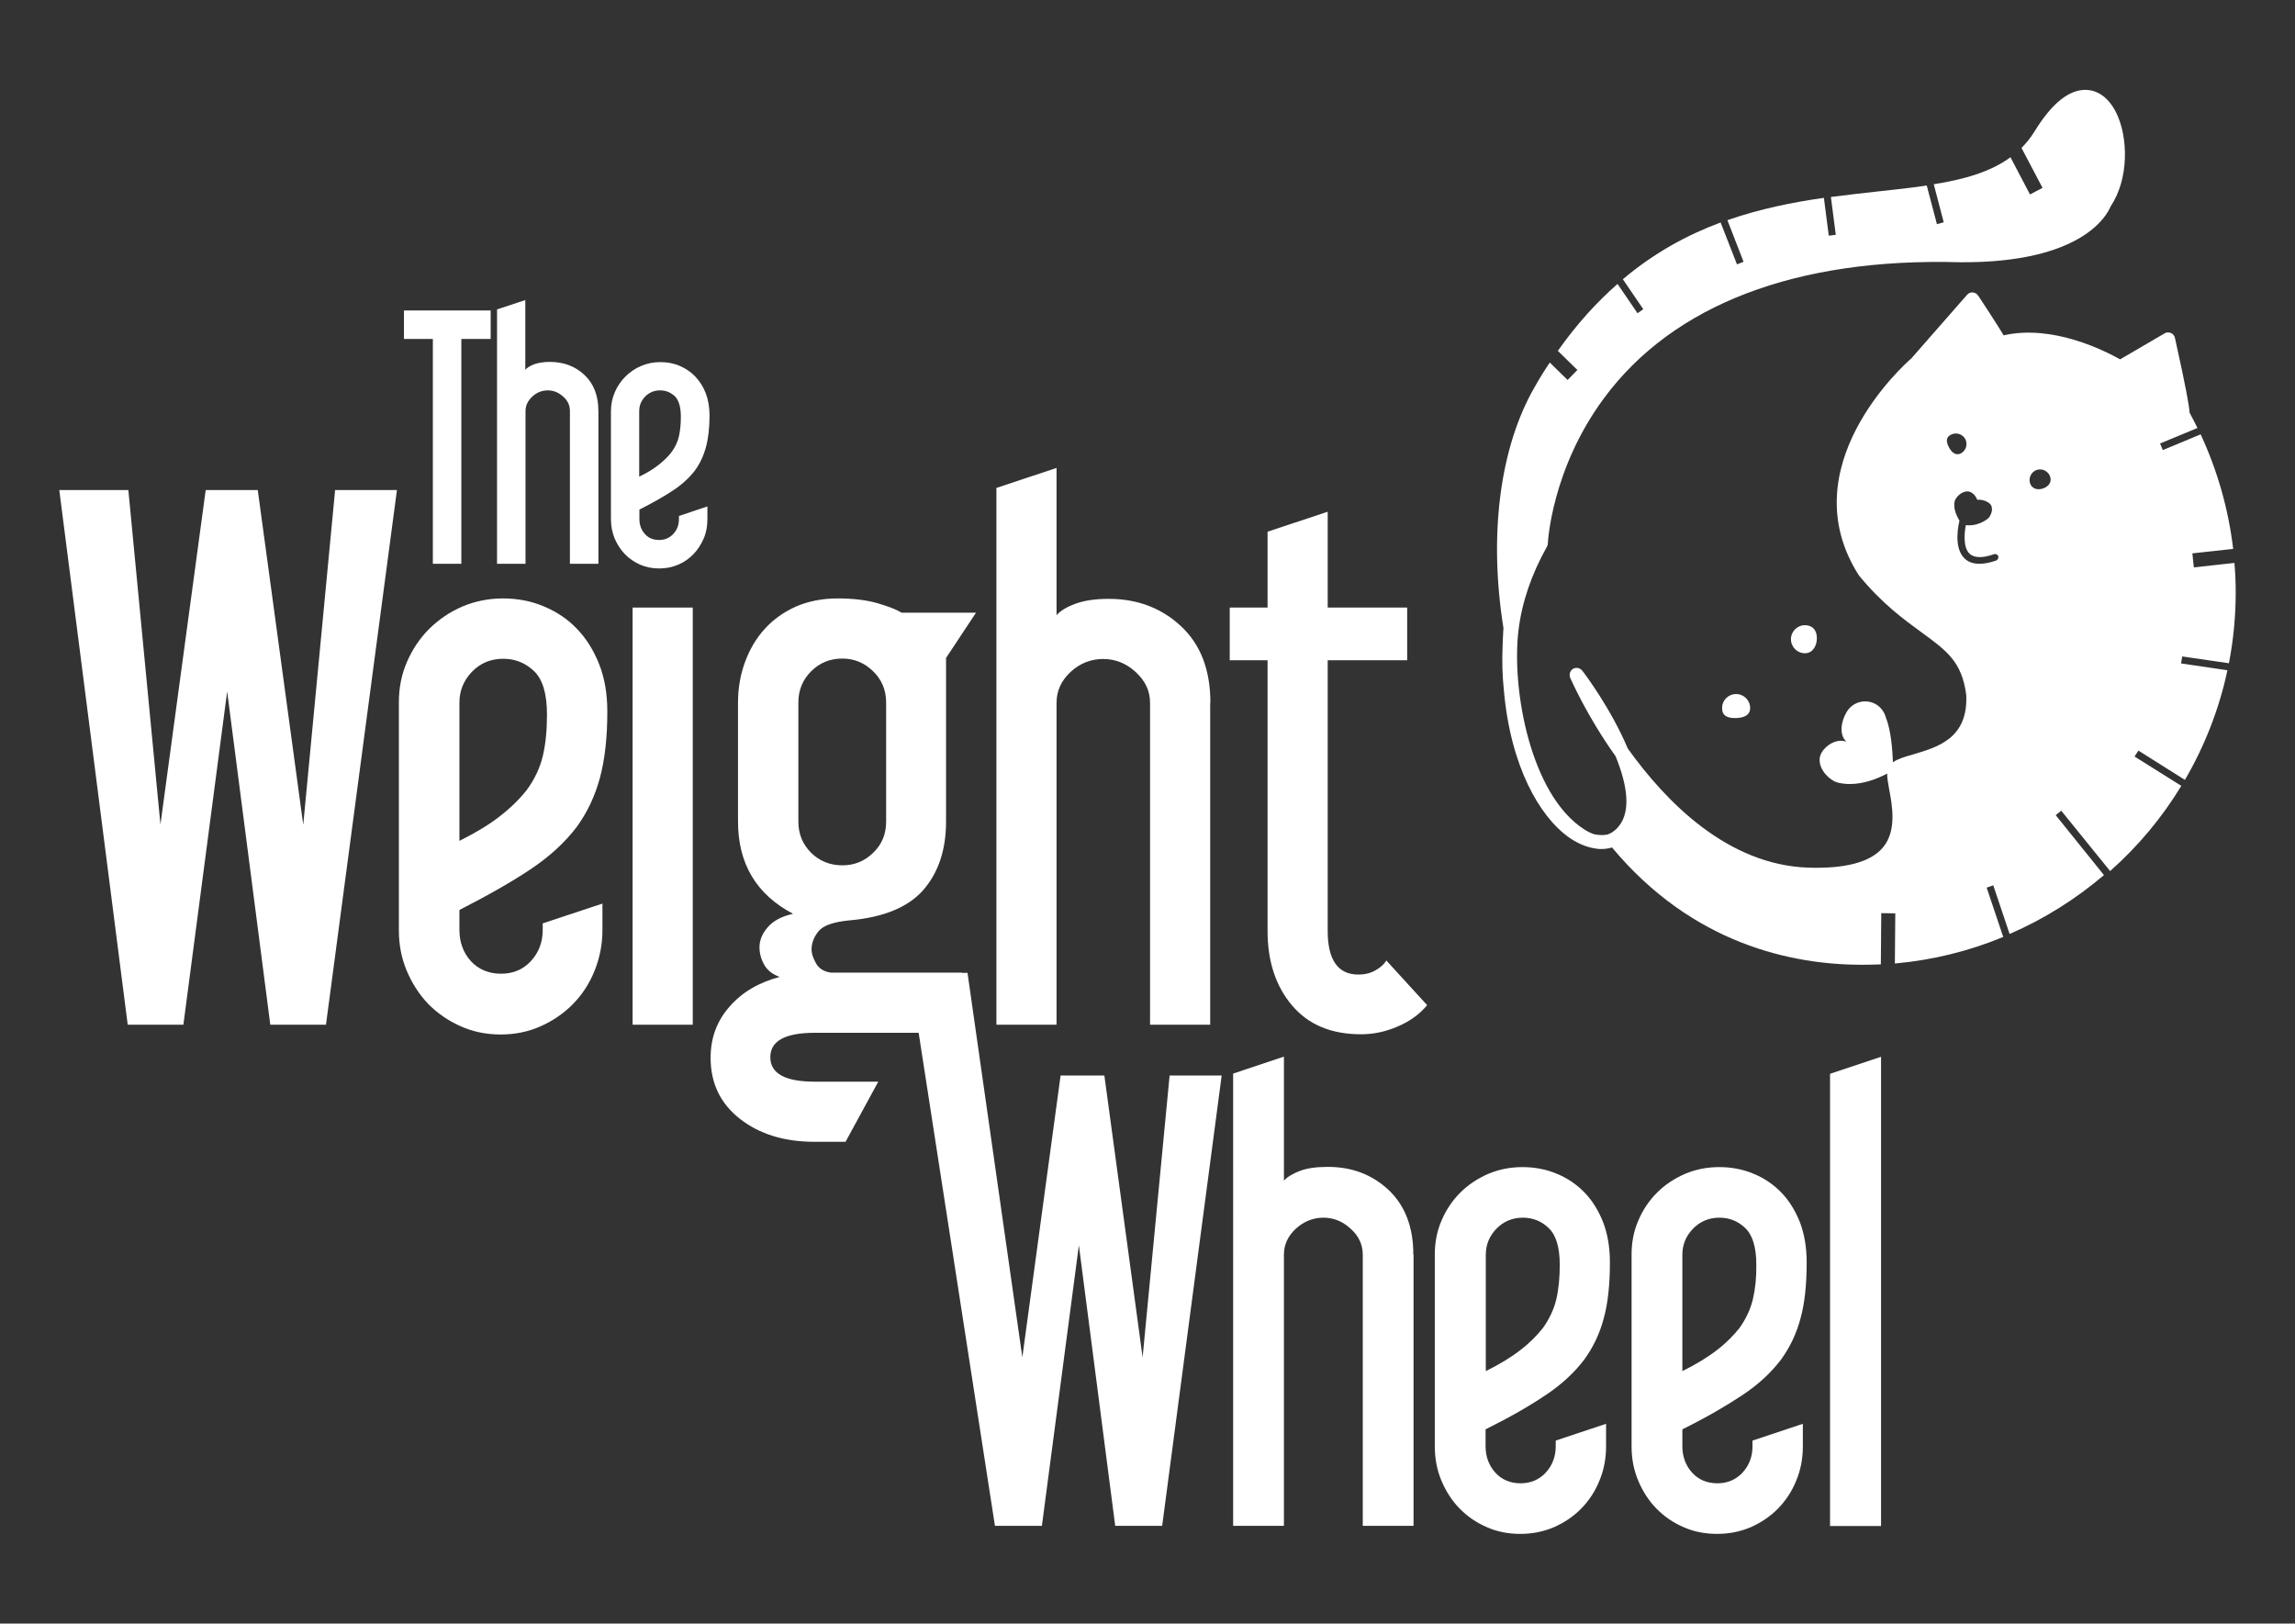
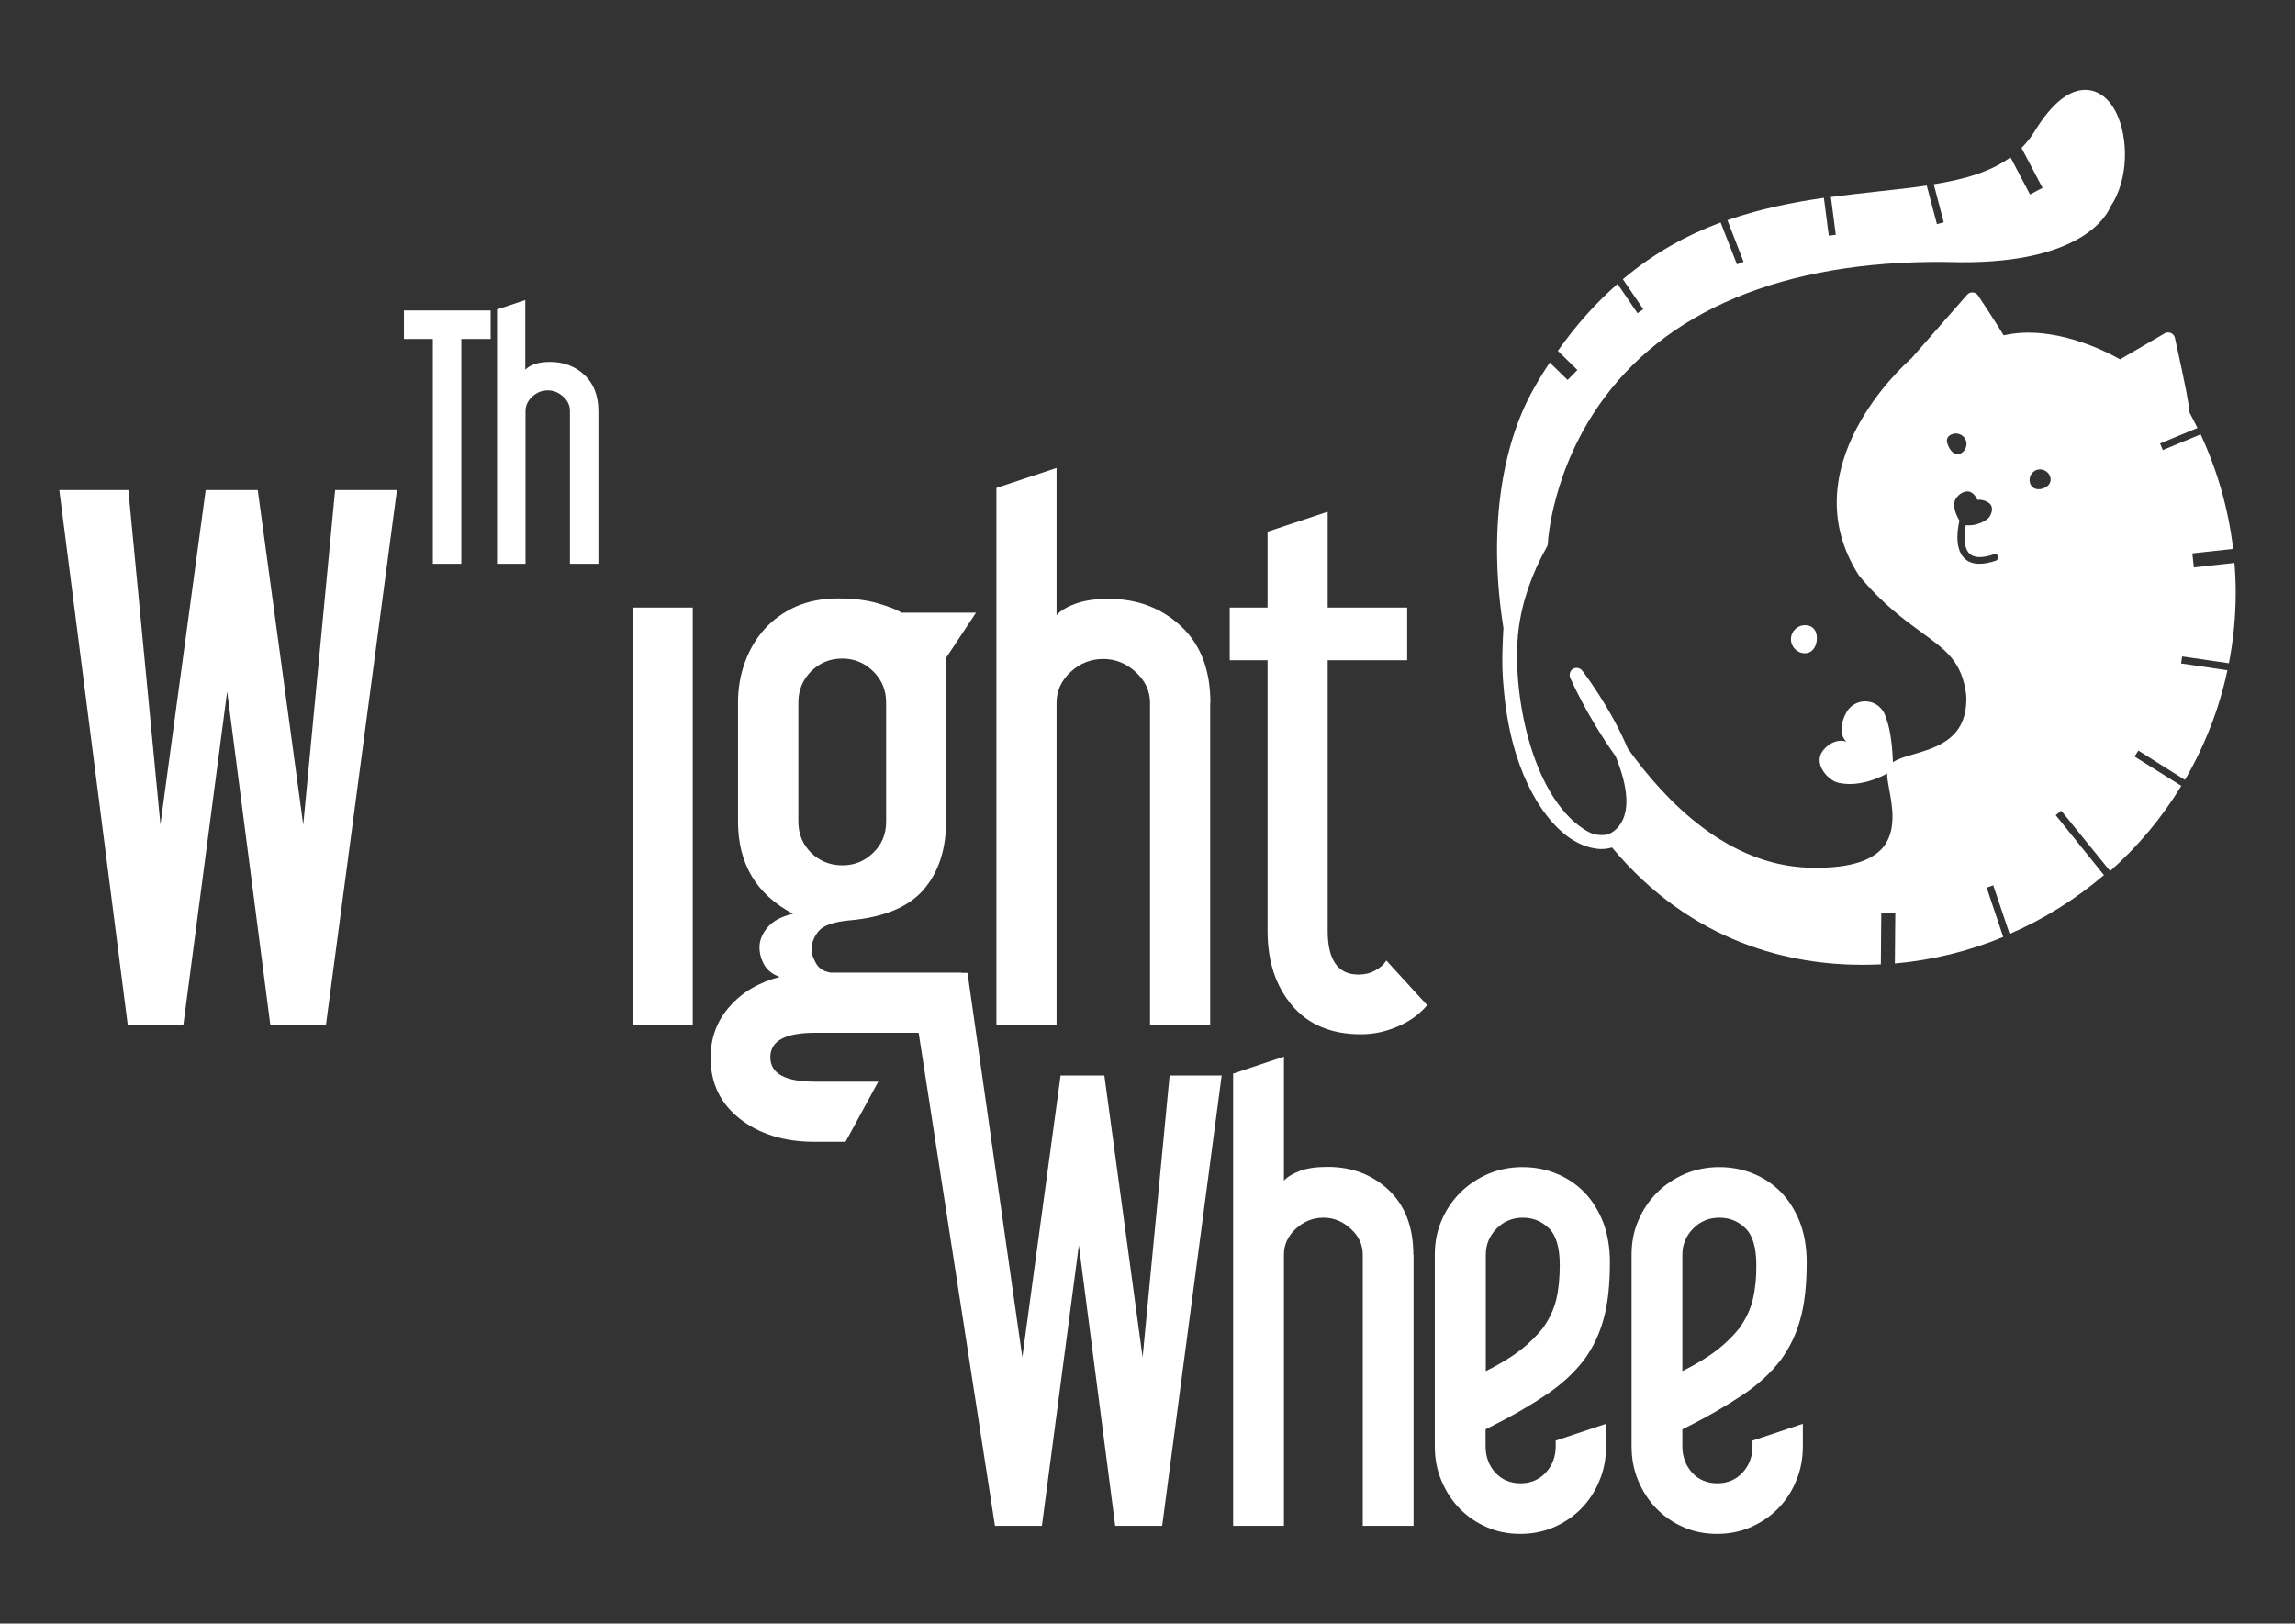
<svg xmlns="http://www.w3.org/2000/svg" version="1.1" id="Calque_1" x="0px" y="0px" width="1080px" height="764px" viewBox="0 0 1080 764" style="enable-background:new 0 0 1080 764;" xml:space="preserve">
  <rect x="0" y="0" width="1080" height="764" fill="#333333" stroke="none" />
  <style type="text/css">
	.st0{fill:#FFFFFF;}
</style>
  <g>
    <path class="st0" d="M247.3,193.5c0-2.7,1.1-4.9,3.2-6.9c2.1-1.9,4.5-2.9,7.3-2.9c2.7,0,5.1,1,7.2,2.9c2.2,1.9,3.2,4.2,3.2,6.9   v71.8h13.4v-71.8c0-7.3-2.2-13-6.6-17.1c-4.4-4.1-9.8-6.1-16.2-6.1c-3,0-5.4,0.4-7.4,1.1c-1.9,0.7-3.3,1.6-4.2,2.6v-32.8l-13.3,4.4   v119.7h13.4V193.5z" />
-     <path class="st0" d="M316.7,230.8c4.3-2.8,7.7-6,10.4-9.5c2.3-3.2,4-6.8,5.1-10.9c1.1-4,1.7-9,1.7-14.8c0-4-0.6-7.5-1.8-10.6   c-1.2-3.1-2.9-5.7-5-7.9c-2.1-2.2-4.6-3.8-7.4-5s-5.8-1.7-9-1.7s-6.2,0.6-9,1.8c-2.8,1.2-5.3,2.9-7.4,5c-2.1,2.1-3.8,4.6-5,7.4   s-1.8,5.8-1.8,9v50.7c0,3.2,0.6,6.2,1.7,9c1.2,2.8,2.8,5.3,4.8,7.4c2,2.1,4.5,3.8,7.2,5c2.8,1.2,5.7,1.8,9,1.8c3.2,0,6.2-0.6,9-1.8   s5.2-2.9,7.2-5c2-2.1,3.6-4.6,4.8-7.4s1.7-5.8,1.7-9v-6h0l-13.4,4.5v1.5c0,2.8-0.9,5.1-2.7,7c-1.8,1.9-4,2.8-6.6,2.8   c-2.8,0-5-0.9-6.7-2.8c-1.7-1.9-2.6-4.2-2.6-7v-4.5C307.2,236.6,312.5,233.6,316.7,230.8z M300.8,224.3v-30.8   c0-2.7,0.9-4.9,2.8-6.9c1.9-1.9,4.2-2.9,7-2.9c2.7,0,4.9,0.9,6.9,2.7c1.9,1.8,2.9,5.1,2.9,9.7c0,3.5-0.3,6.5-0.9,9.2   c-0.6,2.7-1.8,5.2-3.6,7.6c-1.5,2-3.5,3.9-5.9,5.8C307.6,220.6,304.6,222.5,300.8,224.3z" />
    <polygon class="st0" points="203.7,265.3 217.1,265.3 217.1,159.5 230.9,159.5 230.9,146.1 190.1,146.1 190.1,159.5 203.7,159.5     " />
    <path class="st0" d="M497.2,330.7c0-5.6,2.2-10.4,6.6-14.5c4.4-4.1,9.6-6.1,15.4-6.1c5.6,0,10.7,2,15.2,6.1   c4.5,4.1,6.8,8.9,6.8,14.5v151.5h28.3V330.7h0.1c0-15.4-4.6-27.4-13.8-36c-9.2-8.6-20.6-12.9-34.1-12.9c-6.3,0-11.5,0.8-15.6,2.3   c-4.1,1.5-7.1,3.3-8.9,5.4v-69.3l-28.3,9.4v252.6h28.3V330.7z" />
    <rect x="297.7" y="285.9" class="st0" width="28.3" height="196.3" />
    <polygon class="st0" points="142.7,388.1 121.3,230.6 96.8,230.6 75.5,388 60.4,230.6 27.9,230.6 60.1,482.2 86.3,482.2    106.9,325.4 127.2,482.2 153.4,482.2 186.8,230.6 157.7,230.6  " />
-     <polygon class="st0" points="283.5,425.1 283.5,425.1 283.7,425.1  " />
-     <path class="st0" d="M249.6,409.1c9-6,16.3-12.7,21.9-20.1c4.9-6.8,8.5-14.4,10.8-22.9s3.5-18.9,3.5-31.3c0-8.4-1.3-15.9-3.9-22.4   c-2.6-6.5-6.1-12.1-10.5-16.6c-4.4-4.6-9.6-8-15.6-10.5c-5.9-2.5-12.3-3.7-19.1-3.7s-13.1,1.3-19.1,3.8c-6,2.6-11.1,6.1-15.6,10.5   c-4.4,4.4-7.9,9.6-10.5,15.6c-2.6,6-3.8,12.3-3.8,19.1v107.1c0,6.8,1.2,13.1,3.7,19.1c2.5,5.9,5.8,11.1,10.1,15.6   c4.3,4.4,9.4,7.9,15.2,10.5s12.1,3.9,18.9,3.9c6.8,0,13.1-1.3,18.9-3.9c5.8-2.6,10.9-6.1,15.2-10.5s7.7-9.6,10.1-15.6   c2.4-6,3.7-12.3,3.7-19.1v-12.5l-28.1,9.3v3.1c0,5.8-1.9,10.7-5.6,14.7s-8.4,5.9-14,5.9c-5.8,0-10.6-2-14.2-5.9   c-3.6-4-5.4-8.9-5.4-14.7v-9.4C229.5,421.4,240.6,415.1,249.6,409.1z M216.2,330.6c0-5.6,2-10.4,5.9-14.5c4-4.1,8.9-6.1,14.7-6.1   c5.6,0,10.4,1.9,14.5,5.8c4.1,3.9,6.1,10.7,6.1,20.5c0,7.2-0.6,13.6-1.9,19.2c-1.3,5.6-3.8,11-7.5,16.1c-3.3,4.2-7.4,8.3-12.4,12.2   c-5,4-11.5,7.9-19.4,11.9V330.6z" />
    <path class="st0" d="M647.1,456.7c-2.3,1.3-4.9,1.9-7.7,1.9c-9.7,0.1-14.6-6.8-14.6-20.5V310.7h37.4v-24.8h-37.4v-45.1l-28.3,9.4   v35.7h-17.8v24.8h17.8v127.4c0,14.2,3.8,25.9,11.5,35s18.5,13.6,32.5,13.6c5.8,0,11.6-1.2,17.3-3.7c5.7-2.4,10.3-5.8,13.8-10   l-19.2-21C651.2,453.9,649.5,455.4,647.1,456.7z" />
    <polygon class="st0" points="848.5,670 848.5,670 848.7,670  " />
    <path class="st0" d="M727.2,656.6c7.6-5,13.7-10.7,18.4-16.9c4.1-5.7,7.2-12.1,9.1-19.3c2-7.2,2.9-16,2.9-26.4   c0-7.1-1.1-13.4-3.2-18.9c-2.2-5.5-5.1-10.2-8.8-14s-8.1-6.8-13.1-8.8c-5-2.1-10.4-3.1-16.1-3.1c-5.7,0-11.1,1.1-16.1,3.2   c-5,2.2-9.4,5.1-13.1,8.8c-3.7,3.7-6.7,8.1-8.8,13.1c-2.2,5-3.2,10.4-3.2,16.1v90.2c0,5.7,1,11.1,3.1,16.1s4.9,9.4,8.5,13.1   c3.6,3.7,7.9,6.7,12.8,8.8c4.9,2.2,10.2,3.2,15.9,3.2s11-1.1,15.9-3.2c4.9-2.2,9.2-5.1,12.8-8.8s6.5-8.1,8.5-13.1   c2.1-5,3.1-10.4,3.1-16.1V670l-23.7,7.9v2.7c0,4.9-1.6,9-4.7,12.4c-3.1,3.3-7.1,5-11.8,5c-4.9,0-8.9-1.7-11.9-5s-4.6-7.5-4.6-12.4   v-8C710.4,667,719.8,661.6,727.2,656.6z M699.2,590.4c0-4.7,1.7-8.8,5-12.2s7.5-5.2,12.4-5.2c4.7,0,8.8,1.6,12.2,4.9   c3.4,3.2,5.2,9,5.2,17.2c0,6.1-0.5,11.5-1.6,16.2s-3.2,9.2-6.3,13.6c-2.8,3.5-6.2,7-10.5,10.3c-4.2,3.3-9.7,6.7-16.4,10V590.4z" />
-     <polygon class="st0" points="861.2,718.1 885.2,718.1 885.2,497.3 861.2,505.3  " />
    <path class="st0" d="M819.8,656.6c7.6-5,13.7-10.7,18.4-16.9c4.1-5.7,7.2-12.1,9.1-19.3c2-7.2,2.9-16,2.9-26.4   c0-7.1-1.1-13.4-3.2-18.9c-2.2-5.5-5.1-10.2-8.8-14s-8.1-6.8-13.1-8.8c-5-2.1-10.4-3.1-16.1-3.1c-5.7,0-11.1,1.1-16.1,3.2   c-5,2.2-9.4,5.1-13.1,8.8c-3.7,3.7-6.7,8.1-8.8,13.1c-2.2,5-3.2,10.4-3.2,16.1v90.2c0,5.7,1,11.1,3.1,16.1s4.9,9.4,8.5,13.1   c3.6,3.7,7.9,6.7,12.8,8.8c4.9,2.2,10.2,3.2,15.9,3.2s11-1.1,15.9-3.2c4.9-2.2,9.2-5.1,12.8-8.8s6.5-8.1,8.5-13.1   c2.1-5,3.1-10.4,3.1-16.1V670l-23.7,7.9v2.7c0,4.9-1.6,9-4.7,12.4c-3.1,3.3-7.1,5-11.8,5c-4.9,0-8.9-1.7-11.9-5s-4.6-7.5-4.6-12.4   v-8C803,667,812.3,661.6,819.8,656.6z M791.7,645.2v-54.8c0-4.7,1.7-8.8,5-12.2s7.5-5.2,12.4-5.2c4.7,0,8.8,1.6,12.2,4.9   c3.4,3.2,5.2,9,5.2,17.2c0.1,6.1-0.5,11.5-1.6,16.2s-3.2,9.2-6.3,13.6c-2.8,3.5-6.2,7-10.5,10.3   C803.9,638.5,798.4,641.9,791.7,645.2z" />
    <path class="st0" d="M537.7,638.7l-18-132.6h-20.6l-18,132.6l-25.8-180.9h-2.8l0.1-0.1H391c-3.3-0.5-5.6-1.9-7-4.4   c-1.4-2.5-2.1-4.6-2.1-6.5c0-3,1.1-5.9,3.3-8.6c2.2-2.7,7.1-4.4,14.5-5.1c16.1-1.4,27.7-6.2,34.8-14.3c7.1-8.2,10.7-18.9,10.7-32.2   v-77l14.1-21.3h-35c-2.3-1.4-6.1-2.9-11.2-4.4c-5.1-1.5-11.4-2.3-18.9-2.3c-7.2,0-13.8,1.3-19.6,3.8c-5.8,2.6-10.7,6.1-14.7,10.5   c-4,4.4-7.1,9.6-9.3,15.6c-2.2,6-3.3,12.3-3.3,19.1v56c0,19.8,8.6,34.3,25.9,43.4c-5.4,1.2-9.3,3.3-11.9,6.3   c-2.6,3-3.9,6.2-3.9,9.4c0,3,0.8,5.8,2.3,8.4c1.5,2.6,3.9,4.4,7.2,5.6c-9.8,2.6-17.7,7.2-23.6,14c-6,6.8-8.9,14.8-8.9,24.1   c0,11.9,4.6,21.5,13.8,28.7c9.2,7.2,20.9,10.8,35.2,10.8h14.5l15.4-28.3h-29.8c-14,0-21-3.8-21-11.5s7-11.5,21-11.5h48.8l35.9,232   h22.1l17.4-132l17.1,132h22.1l28-211.9h-24.5L537.7,638.7z M375.7,386.6v-56c0-5.8,2-10.7,6-14.7s8.9-6,14.7-6c5.6,0,10.4,2,14.5,6   c4.1,4,6.1,8.9,6.1,14.7v56c0,5.9-2,10.8-6.1,14.7c-4.1,4-8.9,5.9-14.5,5.9c-5.8,0-10.7-2-14.7-5.9   C377.7,397.3,375.7,392.4,375.7,386.6z" />
    <path class="st0" d="M653.5,560c-7.8-7.3-17.3-10.9-28.7-10.9c-5.3,0-9.7,0.6-13.1,1.9c-3.4,1.3-5.9,2.8-7.5,4.6v-58.4l-23.9,8V718   h23.9V590.4c0-4.7,1.9-8.8,5.6-12.2c3.7-3.4,8.1-5.2,13-5.2c4.7,0,9,1.7,12.8,5.2c3.8,3.4,5.7,7.5,5.7,12.2V718h23.9V590.4h-0.1   C665.1,577.4,661.2,567.3,653.5,560z" />
    <polygon class="st0" points="755.9,670 755.9,670 756.1,670  " />
    <path class="st0" d="M842.8,300.8c0,3.6,2.9,6.6,6.6,6.6c3.6,0,5.6-3.4,5.6-7.1s-2-6.1-5.6-6.1S842.8,297.1,842.8,300.8z" />
-     <path class="st0" d="M810.4,333.2c0,3.6,2.4,4.7,6.1,4.7s7.1-1.1,7.1-4.7c0-3.6-2.9-6.6-6.6-6.6S810.4,329.5,810.4,333.2z" />
    <path class="st0" d="M1048.9,312.1c2.1-10.8,3.2-22,3.2-33.4c0-4.6-0.2-9.2-0.6-13.8l-19.1,2.1l-0.7-6.6l19.2-2.1   c-2.2-18.7-7.4-36.9-15.3-53.9l-17.8,7.4l-1.3-3.1l17.6-7.3c-1.2-2.4-2.4-4.8-3.7-7.2c-0.2-3.2-1.6-11.4-6.9-35.2   c-0.2-1-0.9-1.9-1.9-2.3c-1-0.4-2.1-0.4-3,0.2l-20.9,12.2c-6.8-3.8-31.5-16.6-54.8-11.3c-3.4-5.7-11-17.2-12-18.7   c-0.6-0.9-1.5-1.4-2.5-1.5c-1-0.1-2,0.3-2.7,1.1l-26.2,29.9c-3.8,3.3-57,51.2-24.9,101.9c0.1,0.1,0.2,0.2,0.2,0.3   c11,13.4,21.3,20.8,29.5,26.8c11.8,8.6,19,13.8,21,29.5c0.9,20.4-13.5,24.5-25,27.9c-3.9,1.1-7.2,2.1-9.5,3.7   c-0.2-5.4-0.9-15.2-3.3-20.9c-0.6-2.5-2.1-4.7-4.4-6.2c-4.8-3-11.1-1.5-14,3.3c-2.7,4.4-3.8,10.8-0.2,14.1   c-4.4-1.5-9.4,1.3-11.7,5.2c-2.6,4.5,0.7,10.4,5.6,13.2c0.1,0.1,0.2,0.1,0.3,0.2c0,0,0.3,0.2,1,0.4c1,0.4,2,0.6,3,0.7   c4.1,0.6,11.4,0.4,21-4.7c-0.1,1.9,0.4,4.3,0.9,7.3c1.5,7.9,3.7,19.7-3,27.6c-5.8,6.8-17.5,9.9-34.8,9.4   c-38.1-1.2-67.1-30.8-85.2-56.1c-7.8-18.6-20.4-35.4-21.4-36.6c-1-1.3-2.9-1.7-4.3-0.9c-1.4,0.8-2,2.6-1.4,4.2   c0.4,0.8,7.6,17.6,21.4,37c5.6,13.7,7.8,27.3,0.1,34.4c-0.6,0.5-1.2,1-1.8,1.4c-0.7,0.4-1.4,0.7-2.1,1c-2,0.4-4,0.3-6.2-0.1   c-1.6-0.5-3.2-1.3-4.9-2.4c-25.1-16.2-34.2-65.7-30.8-93.7c1.6-13.1,6.1-26.3,13.4-39.3c0.3-0.5,0.4-1,0.4-1.5   c0-0.3,1.7-34.9,26.4-68.3c32.6-44.1,90.5-66.2,167.7-64c57.5,0.4,69.1-22.3,70.7-26.2c8.8-13.1,8.3-32.7,2.7-44.1   c-3.3-6.7-8.2-10.5-13.9-10.8c-8.1-0.4-16.4,6.2-24.6,19.6c-1.8,2.9-3.8,5.4-6.1,7.7l9.9,18.8l-5.9,3.1L946.1,74   c-9.4,6.9-21.7,10.4-36.1,12.7l4.7,17.9l-3.2,0.9l-4.8-18.2c-7.2,1.1-14.9,1.9-23.1,2.8c-7.1,0.8-14.5,1.6-22,2.6l2.3,17.8   l-3.3,0.4l-2.3-17.8c-14.8,2.1-30.1,5.2-45.4,10.5l7.6,19.6l-3.1,1.2l-7.7-19.7c-15.6,5.8-31.2,14.2-46,26.7l9.6,14.1l-2.7,1.9   l-9.4-13.8c-9.8,8.6-19.2,18.9-28.1,31.5l9.2,9l-4.6,4.7l-8.4-8.2c-2.5,3.7-4.9,7.6-7.2,11.7c-16.3,28.3-21.6,69.5-14.6,113.2   c-0.2,3-0.3,5.9-0.4,8.7c-0.3,7-0.1,13.9,0.6,20.6c3.2,36.4,17.1,59.4,30.1,68.9c3.8,2.7,7.6,4.5,11.4,5.3c3,0.7,5.9,0.7,8.6,0   c0.3-0.1,0.5-0.1,0.8-0.2c38,45.6,84.9,55.2,117.7,55.2c3,0,5.9-0.1,8.8-0.2l0.2-24.1l6.6,0.1l-0.2,23.6c17.9-1.6,35.1-5.9,51-12.5   l-7.8-23.2l3.1-1.1l7.7,22.9c16.2-7,31.1-16.4,44.4-27.7l-22.7-28.2l2.6-2.1l23,28.4c13.1-11.6,24.4-25.1,33.5-40.1l-22-13.8   l1.8-2.8l21.9,13.8c9.2-15.8,16.1-33.2,20-51.6l-21.8-3.2l0.5-3.3L1048.9,312.1z M917,210.2c-1.2-2.5-1.3-4.5,1.2-5.7   s5.4-0.2,6.7,2.2c1.2,2.5,0.2,5.4-2.2,6.7C920.1,214.6,918.2,212.6,917,210.2z M939.3,263.8c-2.9,1-5.5,1.5-7.8,1.5   c-2.9,0-5.2-0.8-6.9-2.4c-5.6-5.2-2.8-16.6-2.5-17.9c-2.2-3.6-2.6-6.4-2.4-8.2c0-0.4,0.1-0.9,0.3-1.4c0.1-0.3,0.2-0.4,0.2-0.4   c0-0.1,0.1-0.2,0.2-0.3c1.3-2.3,4.6-4.4,7.2-3c1.2,0.6,2.3,2,2.9,3.5c1.6-0.2,3.4,0.2,4.9,1.1c1.3,0.7,1.8,1.7,1.9,2.4   c0.3,1.3,0,2.7-1,4.4c-0.8,1.4-4.2,3.1-5.2,3.3c-1.5,0.6-3.2,0.8-4.7,0.8c-0.5,0-0.9,0-1.3-0.1c-0.7,3.6-1.4,10.5,1.8,13.5   c2.2,2,6,2.1,11.4,0.2c0.9-0.3,1.8,0.2,2.1,1C940.6,262.5,940.1,263.5,939.3,263.8z M962.3,229.5c-2.5,1.2-5.4,1-6.7-1.4   c-1.2-2.5-0.2-5.4,2.2-6.7c2.5-1.2,5.4-0.2,6.7,2.2C965.7,226.1,964.7,228.3,962.3,229.5z" />
  </g>
</svg>